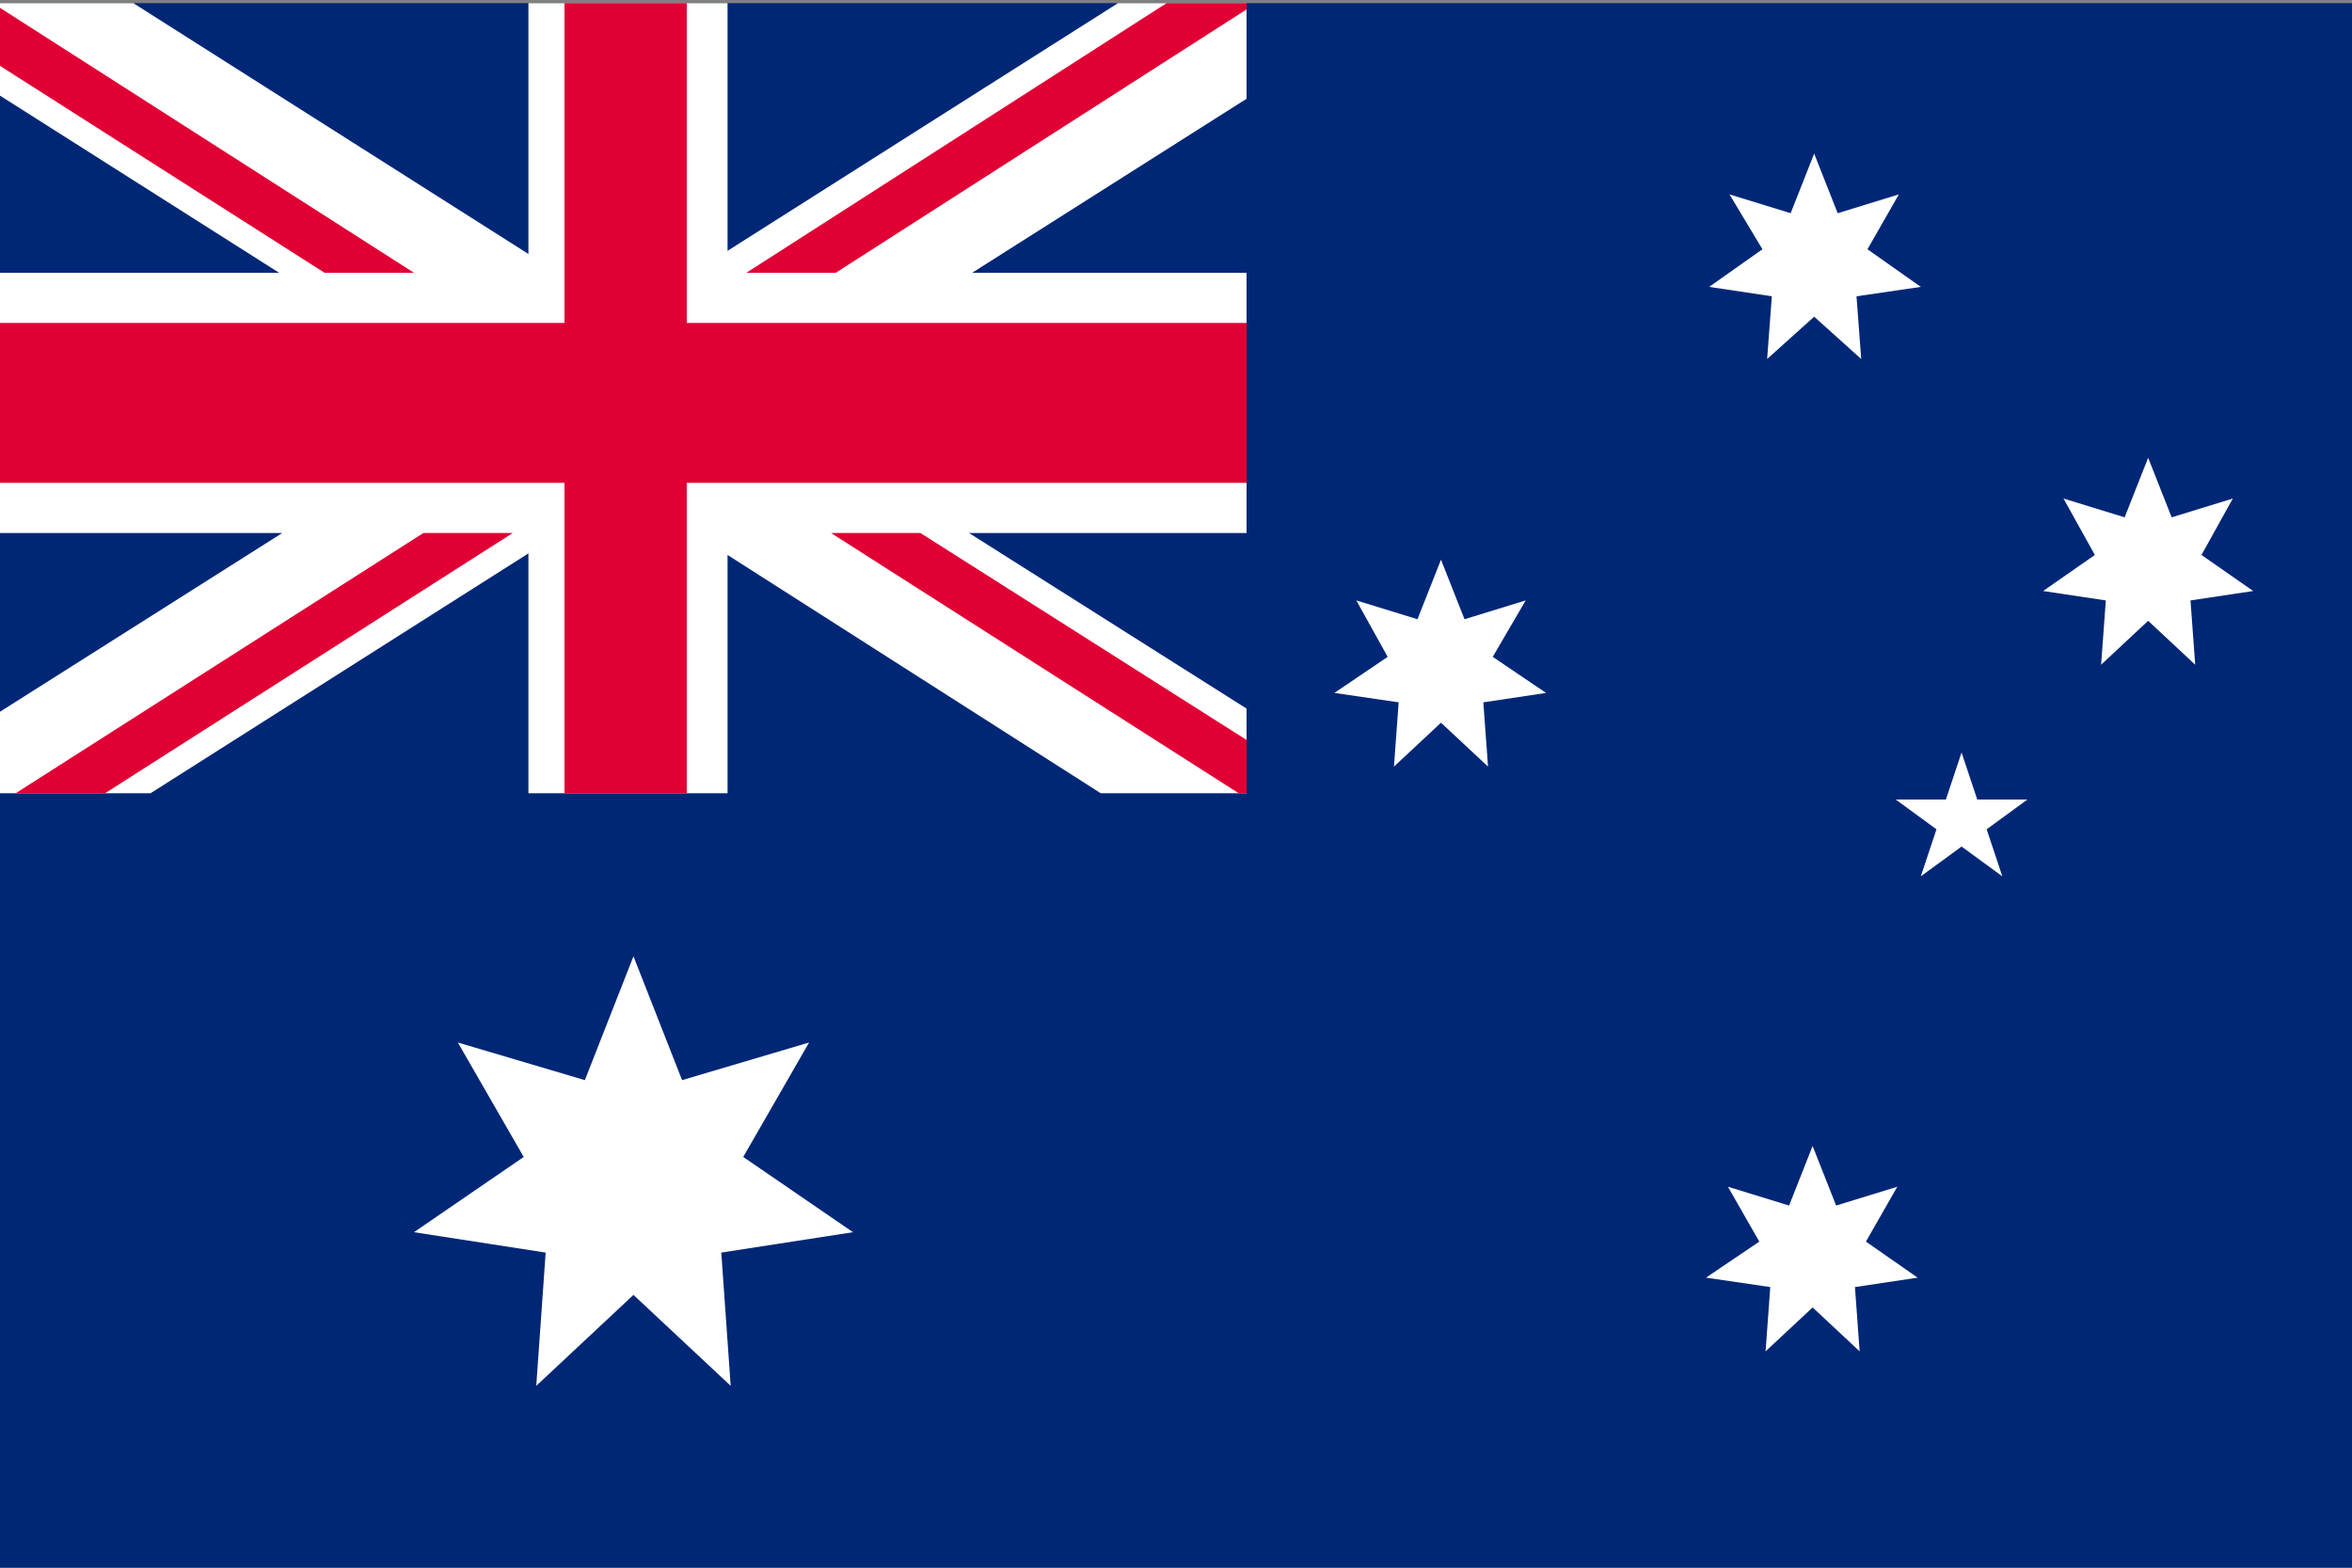
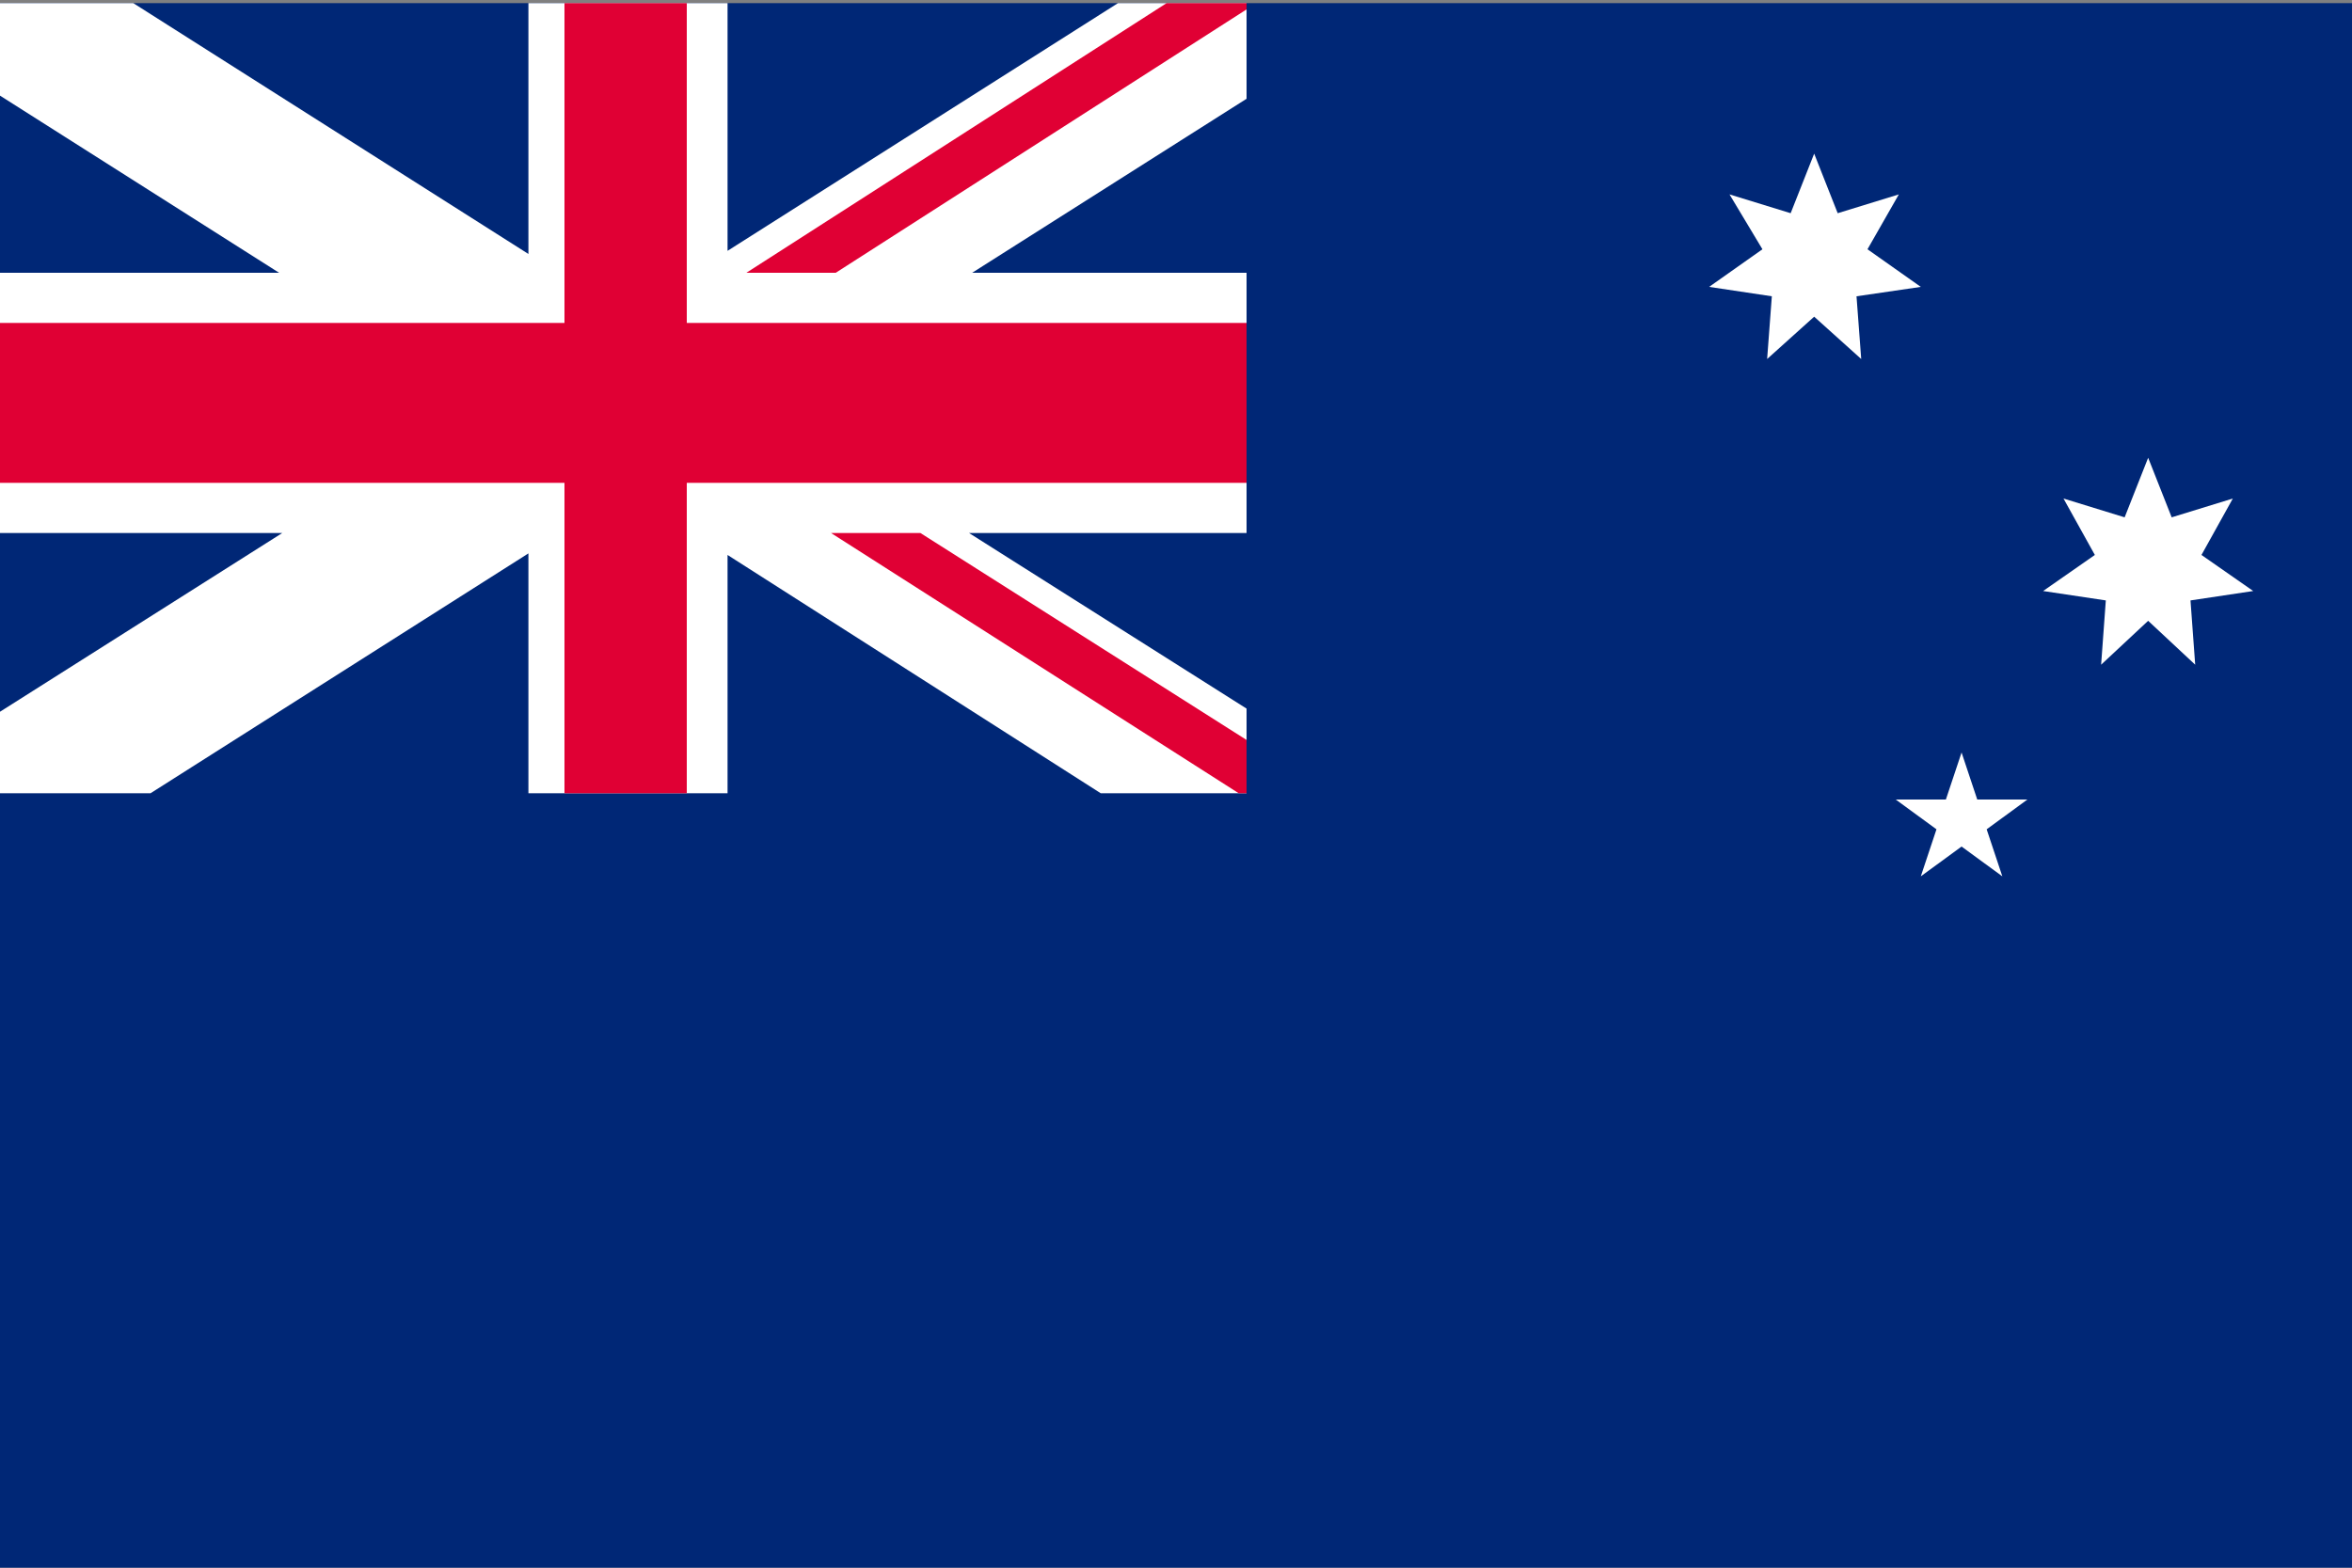
<svg xmlns="http://www.w3.org/2000/svg" version="1.1" id="Layer_2" x="0px" y="0px" viewBox="0 0 150 100" style="enable-background:new 0 0 150 100;" xml:space="preserve">
  <rect x="0" y="0" width="150" height="100" fill="#808080" stroke="none" />
  <style type="text/css">
	.st0{fill:#002776;}
	.st1{fill:#FFFFFF;}
	.st2{fill:#E00034;}
</style>
  <g>
    <rect x="0" y="0.2" class="st0" width="150" height="100" />
-     <polygon class="st1" points="40.4,61 43.5,68.9 51.6,66.5 47.4,73.8 54.4,78.6 46,79.9 46.6,88.4 40.4,82.6 34.2,88.4 34.8,79.9    26.4,78.6 33.4,73.8 29.2,66.5 37.3,68.9  " />
    <g>
-       <polygon class="st1" points="115.6,73.1 117.1,76.9 121,75.7 119,79.2 122.3,81.5 118.3,82.1 118.6,86.2 115.6,83.4 112.6,86.2     112.9,82.1 108.8,81.5 112.2,79.2 110.2,75.7 114.1,76.9   " />
-       <polygon class="st1" points="91.9,35.7 93.4,39.5 97.3,38.3 95.2,41.9 98.6,44.2 94.6,44.8 94.9,48.9 91.9,46.1 88.9,48.9     89.2,44.8 85.1,44.2 88.5,41.9 86.5,38.3 90.4,39.5   " />
      <polygon class="st1" points="115.7,9.8 117.2,13.6 121.1,12.4 119.1,15.9 122.5,18.3 118.4,18.9 118.7,22.9 115.7,20.2     112.7,22.9 113,18.9 109,18.3 112.4,15.9 110.3,12.4 114.2,13.6   " />
      <polygon class="st1" points="137,29.2 138.5,33 142.4,31.8 140.4,35.4 143.7,37.7 139.7,38.3 140,42.4 137,39.6 134,42.4     134.3,38.3 130.3,37.7 133.6,35.4 131.6,31.8 135.5,33   " />
      <polygon class="st1" points="125.1,48 126.1,51 129.3,51 126.7,52.9 127.7,55.9 125.1,54 122.5,55.9 123.5,52.9 120.9,51     124.1,51   " />
    </g>
    <g>
      <polygon class="st1" points="70.2,50.6 79.5,50.6 79.5,45.2 61.8,34 79.5,34 79.5,17.4 62,17.4 79.5,6.3 79.5,0.2 71.3,0.2     46.4,16 46.4,0.2 33.7,0.2 33.7,16.2 8.5,0.2 0,0.2 0,6.1 17.8,17.4 0,17.4 0,34 18,34 0,45.4 0,50.6 9.6,50.6 33.7,35.3     33.7,50.6 46.4,50.6 46.4,35.4   " />
      <polygon class="st2" points="79.5,20.6 43.8,20.6 43.8,0.2 36,0.2 36,20.6 0,20.6 0,30.8 36,30.8 36,50.6 43.8,50.6 43.8,30.8     79.5,30.8   " />
      <polygon class="st2" points="53,34 79,50.6 79.5,50.6 79.5,47.2 58.7,34   " />
      <polygon class="st2" points="74.4,0.2 47.6,17.4 53.3,17.4 79.5,0.6 79.5,0.2   " />
-       <polygon class="st2" points="26.4,17.4 0,0.5 0,4.2 20.7,17.4   " />
-       <polygon class="st2" points="27,34 1,50.6 6.7,50.6 32.7,34   " />
    </g>
  </g>
</svg>